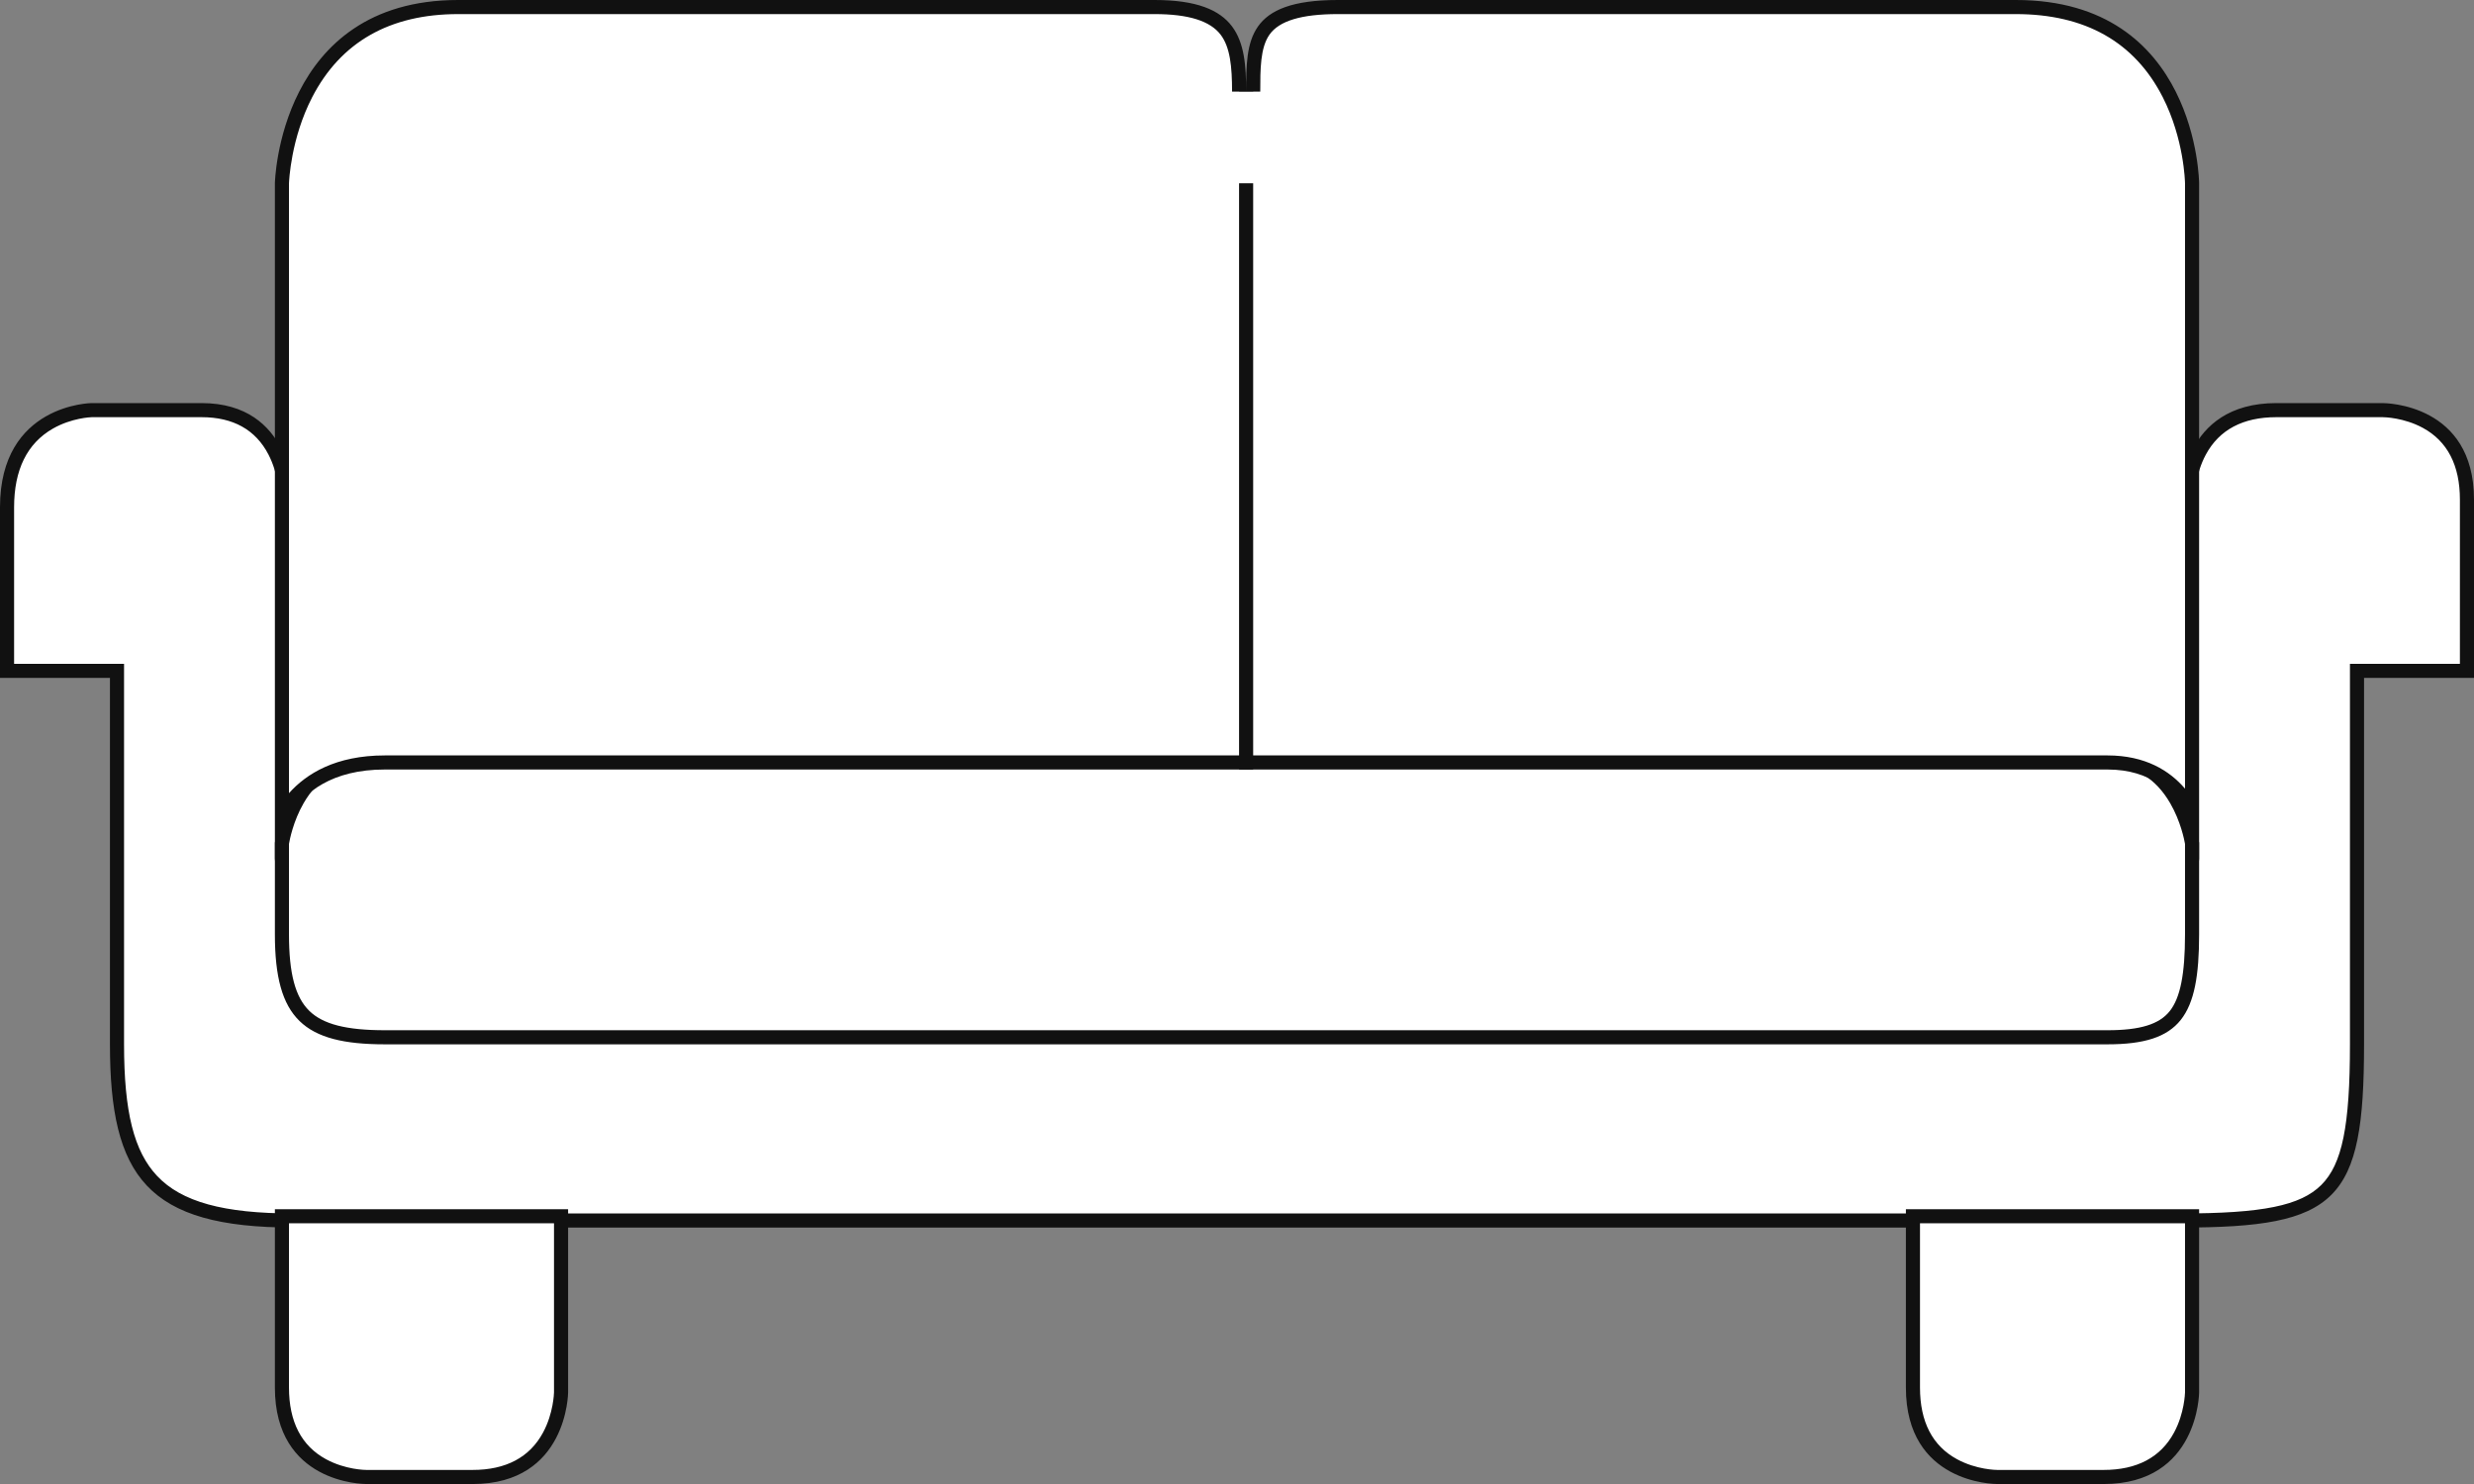
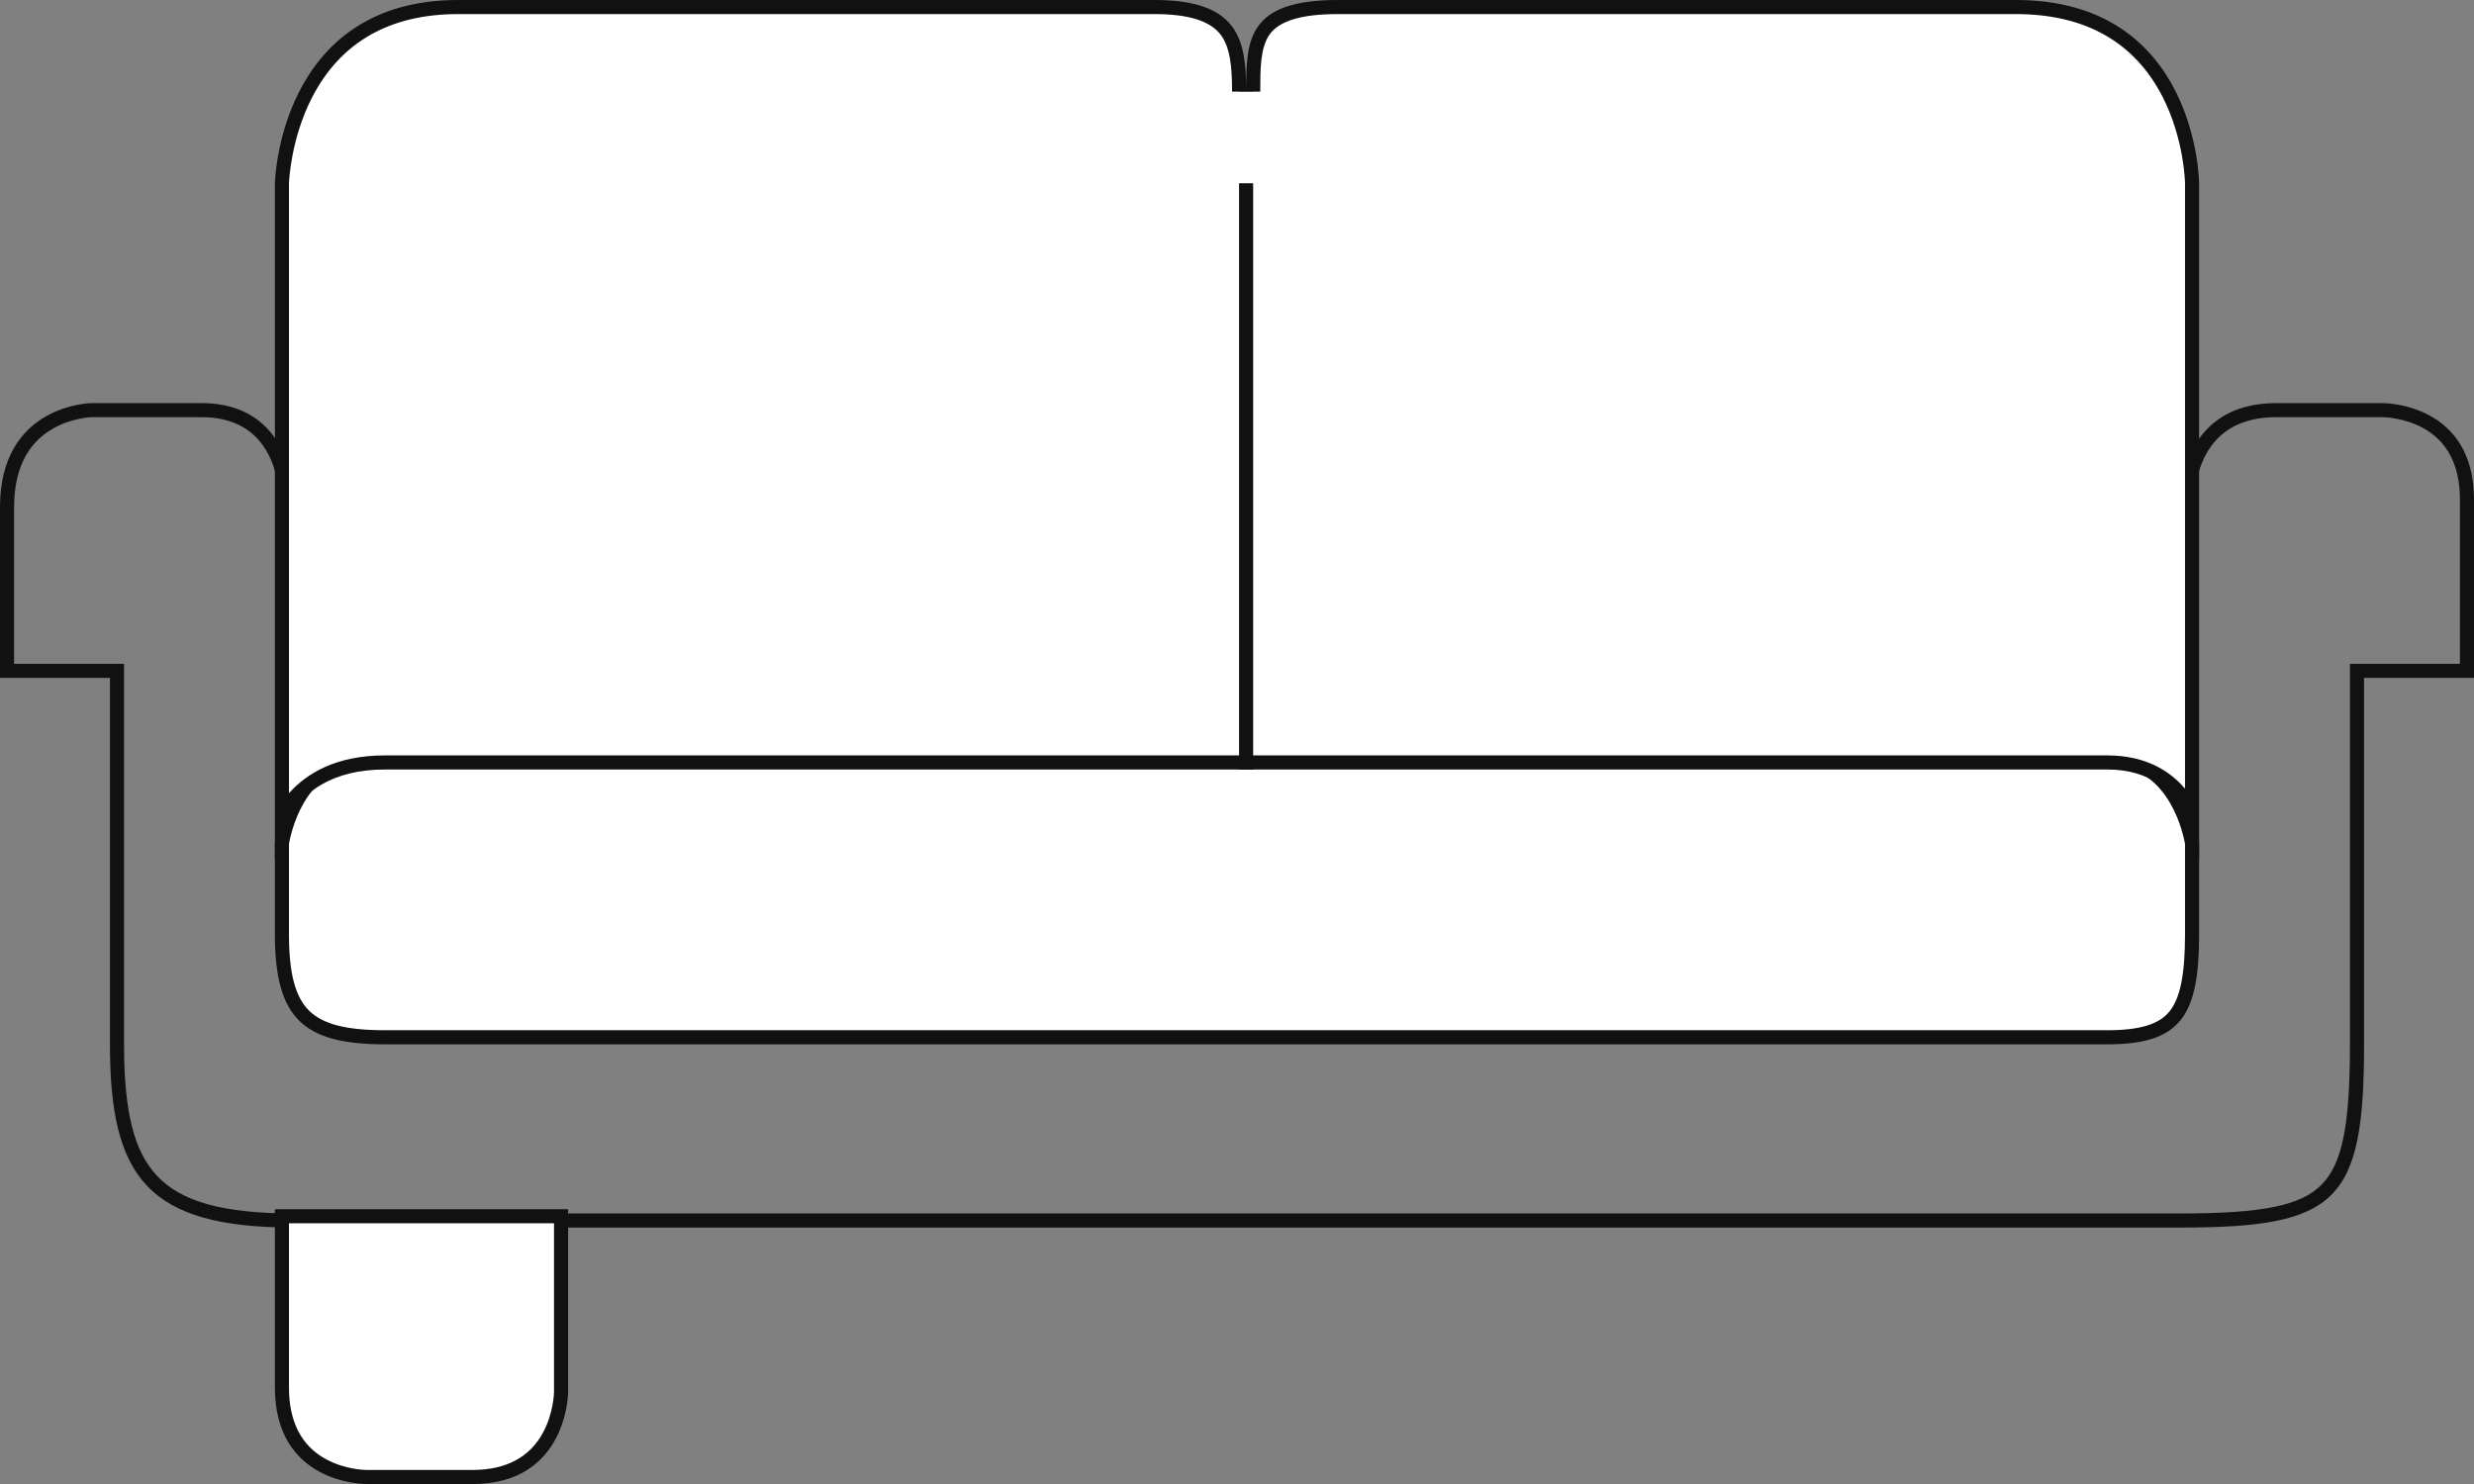
<svg xmlns="http://www.w3.org/2000/svg" width="175.5" height="105.302" viewBox="0 0 175.5 105.302">
  <rect x="0" y="0" width="175.5" height="105.302" fill="#808080" stroke="none" />
  <g id="ico_sofa" transform="translate(-127.913 -8710.327)">
    <g id="シェイプ_741" data-name="シェイプ 741" fill="#fff">
-       <path d="M 282.613 8796.93 L 148.713 8796.93 C 143.622 8796.93 140.532 8796.061 138.695 8794.111 C 136.956 8792.266 136.214 8789.37 136.214 8784.429 L 136.214 8758.429 L 136.214 8757.929 L 135.714 8757.929 L 128.413 8757.929 L 128.413 8746.319 C 128.413 8743.472 129.422 8741.449 131.412 8740.309 C 132.906 8739.452 134.403 8739.429 134.418 8739.429 L 142.213 8739.429 C 144.676 8739.429 146.43 8740.43 147.428 8742.403 C 148.178 8743.887 148.212 8745.377 148.213 8745.432 L 148.213 8776.628 C 148.213 8779.43 148.661 8781.074 149.709 8782.124 C 150.76 8783.178 152.406 8783.627 155.214 8783.627 L 276.113 8783.627 C 278.905 8783.627 280.707 8783.048 281.783 8781.805 C 282.955 8780.449 283.113 8778.427 283.113 8776.628 L 283.113 8745.428 C 283.114 8745.416 283.136 8743.879 283.933 8742.38 C 284.973 8740.422 286.809 8739.429 289.39 8739.429 L 296.913 8739.429 L 296.916 8739.429 L 296.919 8739.429 C 296.986 8739.429 298.529 8739.438 300.023 8740.249 C 301.941 8741.291 302.913 8743.149 302.913 8745.773 L 302.913 8757.929 L 295.613 8757.929 L 295.113 8757.929 L 295.113 8758.429 L 295.113 8784.429 C 295.113 8787.448 294.973 8789.496 294.658 8791.069 C 294.322 8792.75 293.774 8793.923 292.936 8794.76 C 292.099 8795.597 290.926 8796.142 289.245 8796.478 C 287.675 8796.79 285.63 8796.93 282.613 8796.93 Z" stroke="none" />
      <path d="M 282.613 8796.43 C 288.404 8796.43 291.106 8795.881 292.583 8794.406 C 294.063 8792.928 294.613 8790.224 294.613 8784.429 L 294.613 8758.429 L 294.613 8757.429 L 295.613 8757.429 L 302.413 8757.429 L 302.413 8745.773 C 302.413 8743.347 301.529 8741.636 299.785 8740.688 C 298.441 8739.959 297.063 8739.93 296.93 8739.929 L 296.93 8739.929 L 296.913 8739.929 L 289.39 8739.929 C 287.022 8739.929 285.339 8740.822 284.39 8742.585 C 283.64 8743.977 283.614 8745.422 283.613 8745.433 L 283.613 8776.628 C 283.613 8778.52 283.441 8780.652 282.161 8782.132 C 280.983 8783.493 279.061 8784.127 276.113 8784.127 L 155.213 8784.127 C 152.261 8784.127 150.509 8783.634 149.355 8782.478 C 148.204 8781.324 147.713 8779.575 147.713 8776.628 L 147.713 8745.438 C 147.711 8745.354 147.661 8743.938 146.954 8742.574 C 146.043 8740.818 144.448 8739.929 142.213 8739.929 L 134.421 8739.929 C 134.359 8739.931 132.996 8739.977 131.661 8740.742 C 129.838 8741.787 128.913 8743.663 128.913 8746.319 L 128.913 8757.429 L 135.713 8757.429 L 136.713 8757.429 L 136.713 8758.429 L 136.713 8784.429 C 136.713 8789.23 137.415 8792.023 139.059 8793.769 C 140.794 8795.608 143.771 8796.43 148.713 8796.43 L 282.613 8796.43 M 282.613 8797.43 C 273.549 8797.43 159.066 8797.43 148.713 8797.43 C 138.361 8797.43 135.713 8793.828 135.713 8784.429 C 135.713 8776.595 135.713 8758.429 135.713 8758.429 L 127.913 8758.429 C 127.913 8758.429 127.913 8752.092 127.913 8746.319 C 127.913 8738.988 134.413 8738.929 134.413 8738.929 C 134.413 8738.929 135.784 8738.929 142.213 8738.929 C 148.643 8738.929 148.713 8745.428 148.713 8745.428 C 148.713 8745.428 148.713 8770.566 148.713 8776.628 C 148.713 8781.678 150.145 8783.127 155.213 8783.127 C 160.281 8783.127 270.67 8783.127 276.113 8783.127 C 281.556 8783.127 282.613 8780.894 282.613 8776.628 C 282.613 8769.029 282.613 8745.428 282.613 8745.428 C 282.613 8745.428 282.648 8738.929 289.39 8738.929 C 295.463 8738.929 296.913 8738.929 296.913 8738.929 C 296.913 8738.929 296.916 8738.929 296.921 8738.929 C 297.173 8738.929 303.413 8738.997 303.413 8745.773 C 303.413 8751.511 303.413 8758.429 303.413 8758.429 L 295.613 8758.429 C 295.613 8758.429 295.613 8775.138 295.613 8784.429 C 295.613 8795.587 293.75 8797.43 282.613 8797.43 Z" stroke="none" fill="#111" />
    </g>
    <g id="シェイプ_741-2" data-name="シェイプ 741" fill="#fff">
      <path d="M 153.908 8815.129 L 153.905 8815.129 C 153.84 8815.129 152.295 8815.119 150.801 8814.308 C 148.885 8813.267 147.913 8811.408 147.913 8808.785 L 147.913 8796.629 L 167.713 8796.629 L 167.713 8809.13 C 167.713 8809.142 167.691 8810.679 166.894 8812.178 C 165.854 8814.136 164.018 8815.129 161.436 8815.129 L 153.913 8815.129 L 153.911 8815.129 L 153.908 8815.129 Z" stroke="none" />
      <path d="M 148.413 8797.129 L 148.413 8808.785 C 148.413 8811.211 149.297 8812.922 151.04 8813.868 C 152.423 8814.62 153.845 8814.629 153.903 8814.629 L 153.908 8814.629 L 153.913 8814.629 L 161.436 8814.629 C 163.805 8814.629 165.488 8813.735 166.437 8811.973 C 167.175 8810.602 167.212 8809.179 167.213 8809.126 L 167.213 8797.129 L 148.413 8797.129 M 147.413 8796.129 L 168.213 8796.129 L 168.213 8809.13 C 168.213 8809.13 168.179 8815.629 161.436 8815.629 C 155.364 8815.629 153.913 8815.629 153.913 8815.629 C 153.913 8815.629 153.911 8815.629 153.905 8815.629 C 153.646 8815.629 147.413 8815.559 147.413 8808.785 C 147.413 8803.047 147.413 8796.129 147.413 8796.129 Z" stroke="none" fill="#111" />
    </g>
    <g id="シェイプ_741-3" data-name="シェイプ 741" fill="#fff">
-       <path d="M 269.608 8815.129 L 269.605 8815.129 C 269.54 8815.129 267.995 8815.119 266.501 8814.308 C 264.585 8813.267 263.613 8811.408 263.613 8808.785 L 263.613 8796.629 L 283.413 8796.629 L 283.413 8809.13 C 283.413 8809.142 283.391 8810.679 282.594 8812.178 C 281.554 8814.136 279.718 8815.129 277.136 8815.129 L 269.613 8815.129 L 269.61 8815.129 L 269.608 8815.129 Z" stroke="none" />
-       <path d="M 264.113 8797.129 L 264.113 8808.785 C 264.113 8811.211 264.997 8812.922 266.74 8813.868 C 268.123 8814.62 269.545 8814.629 269.603 8814.629 L 269.608 8814.629 L 269.613 8814.629 L 277.136 8814.629 C 279.505 8814.629 281.188 8813.735 282.137 8811.973 C 282.875 8810.602 282.912 8809.179 282.913 8809.126 L 282.913 8797.129 L 264.113 8797.129 M 263.113 8796.129 L 283.913 8796.129 L 283.913 8809.13 C 283.913 8809.13 283.879 8815.629 277.136 8815.629 C 271.064 8815.629 269.613 8815.629 269.613 8815.629 C 269.613 8815.629 269.611 8815.629 269.605 8815.629 C 269.346 8815.629 263.113 8815.559 263.113 8808.785 C 263.113 8803.047 263.113 8796.129 263.113 8796.129 Z" stroke="none" fill="#111" />
-     </g>
+       </g>
    <g id="シェイプ_742" data-name="シェイプ 742" fill="#fff">
      <path d="M 277.413 8783.929 L 155.214 8783.929 C 152.341 8783.929 150.581 8783.462 149.508 8782.414 C 148.405 8781.338 147.914 8779.554 147.914 8776.628 L 147.914 8770.165 C 147.948 8769.943 148.196 8768.507 149.001 8767.099 C 150.127 8765.127 151.78 8764.127 153.913 8764.127 L 277.413 8764.127 C 279.539 8764.127 281.192 8765.136 282.326 8767.125 C 283.126 8768.529 283.377 8769.94 283.413 8770.166 L 283.413 8776.628 C 283.413 8779.612 283.056 8781.335 282.217 8782.388 C 281.369 8783.453 279.887 8783.929 277.413 8783.929 Z" stroke="none" />
      <path d="M 277.413 8783.429 C 279.72 8783.429 281.081 8783.012 281.826 8782.076 C 282.578 8781.133 282.913 8779.452 282.913 8776.628 L 282.913 8770.208 C 282.862 8769.914 282.603 8768.602 281.864 8767.325 C 280.827 8765.535 279.329 8764.627 277.413 8764.627 L 153.913 8764.627 C 151.982 8764.627 150.48 8765.534 149.449 8767.322 C 148.711 8768.603 148.461 8769.921 148.413 8770.204 L 148.413 8776.628 C 148.413 8779.407 148.859 8781.082 149.857 8782.057 C 150.83 8783.006 152.482 8783.429 155.214 8783.429 L 277.413 8783.429 M 277.413 8784.429 C 272.227 8784.429 160.959 8784.429 155.214 8784.429 C 149.468 8784.429 147.413 8782.611 147.413 8776.628 C 147.413 8770.645 147.413 8770.128 147.413 8770.128 C 147.413 8770.128 148.281 8763.627 153.913 8763.627 C 159.546 8763.627 271.822 8763.627 277.413 8763.627 C 283.004 8763.627 283.913 8770.128 283.913 8770.128 C 283.913 8770.128 283.913 8770.839 283.913 8776.628 C 283.913 8782.418 282.6 8784.429 277.413 8784.429 Z" stroke="none" fill="#111" />
    </g>
    <g id="シェイプ_742-2" data-name="シェイプ 742" fill="#fff">
      <path d="M 147.914 8768.164 L 147.914 8723.335 C 147.917 8723.205 148.028 8720.087 149.599 8717.025 C 150.524 8715.223 151.771 8713.788 153.305 8712.763 C 155.226 8711.479 157.618 8710.827 160.413 8710.827 L 209.813 8710.827 C 212.433 8710.827 214.053 8711.358 214.91 8712.5 C 215.66 8713.498 215.814 8714.952 215.814 8716.829 L 216.814 8716.829 C 216.814 8715.148 216.814 8713.561 217.557 8712.499 C 218.356 8711.358 220.026 8710.827 222.813 8710.827 L 270.913 8710.827 C 273.758 8710.827 276.18 8711.482 278.113 8712.774 C 279.654 8713.805 280.898 8715.244 281.808 8717.053 C 283.374 8720.163 283.413 8723.301 283.413 8723.333 L 283.413 8767.914 C 282.567 8766.316 280.842 8764.429 277.413 8764.429 L 155.214 8764.429 C 152.937 8764.429 149.848 8765.033 148.061 8767.915 C 148.01 8767.998 147.961 8768.081 147.914 8768.164 Z" stroke="none" />
      <path d="M 148.413 8766.609 C 149.648 8765.223 151.732 8763.929 155.214 8763.929 L 277.413 8763.929 C 280.114 8763.929 281.831 8765.024 282.913 8766.288 L 282.913 8723.335 C 282.912 8723.226 282.844 8720.186 281.332 8717.219 C 279.339 8713.31 275.833 8711.327 270.913 8711.327 L 222.813 8711.327 C 220.24 8711.327 218.654 8711.805 217.967 8712.786 C 217.313 8713.719 217.313 8715.229 217.313 8716.829 L 215.313 8716.829 C 215.313 8715.053 215.177 8713.688 214.511 8712.801 C 213.765 8711.81 212.229 8711.327 209.813 8711.327 L 160.413 8711.327 C 155.564 8711.327 152.08 8713.312 150.059 8717.225 C 148.54 8720.166 148.419 8723.179 148.413 8723.343 L 148.413 8766.609 M 283.913 8771.429 C 283.913 8771.429 283.611 8764.929 277.413 8764.929 C 271.216 8764.929 162.753 8764.929 155.214 8764.929 C 147.674 8764.929 147.413 8771.429 147.413 8771.429 L 147.413 8723.329 C 147.413 8723.329 147.68 8710.327 160.413 8710.327 C 166.63 8710.327 203.822 8710.327 209.813 8710.327 C 215.804 8710.327 216.313 8713.154 216.313 8716.829 C 216.313 8713.188 216.371 8710.327 222.813 8710.327 C 229.256 8710.327 264.348 8710.327 270.913 8710.327 C 283.824 8710.327 283.913 8723.329 283.913 8723.329 L 283.913 8771.429 Z" stroke="none" fill="#111" />
    </g>
    <line id="シェイプ_743" data-name="シェイプ 743" y2="41.6" transform="translate(216.31 8723.33)" fill="#fff" stroke="#111" stroke-width="1" />
  </g>
</svg>